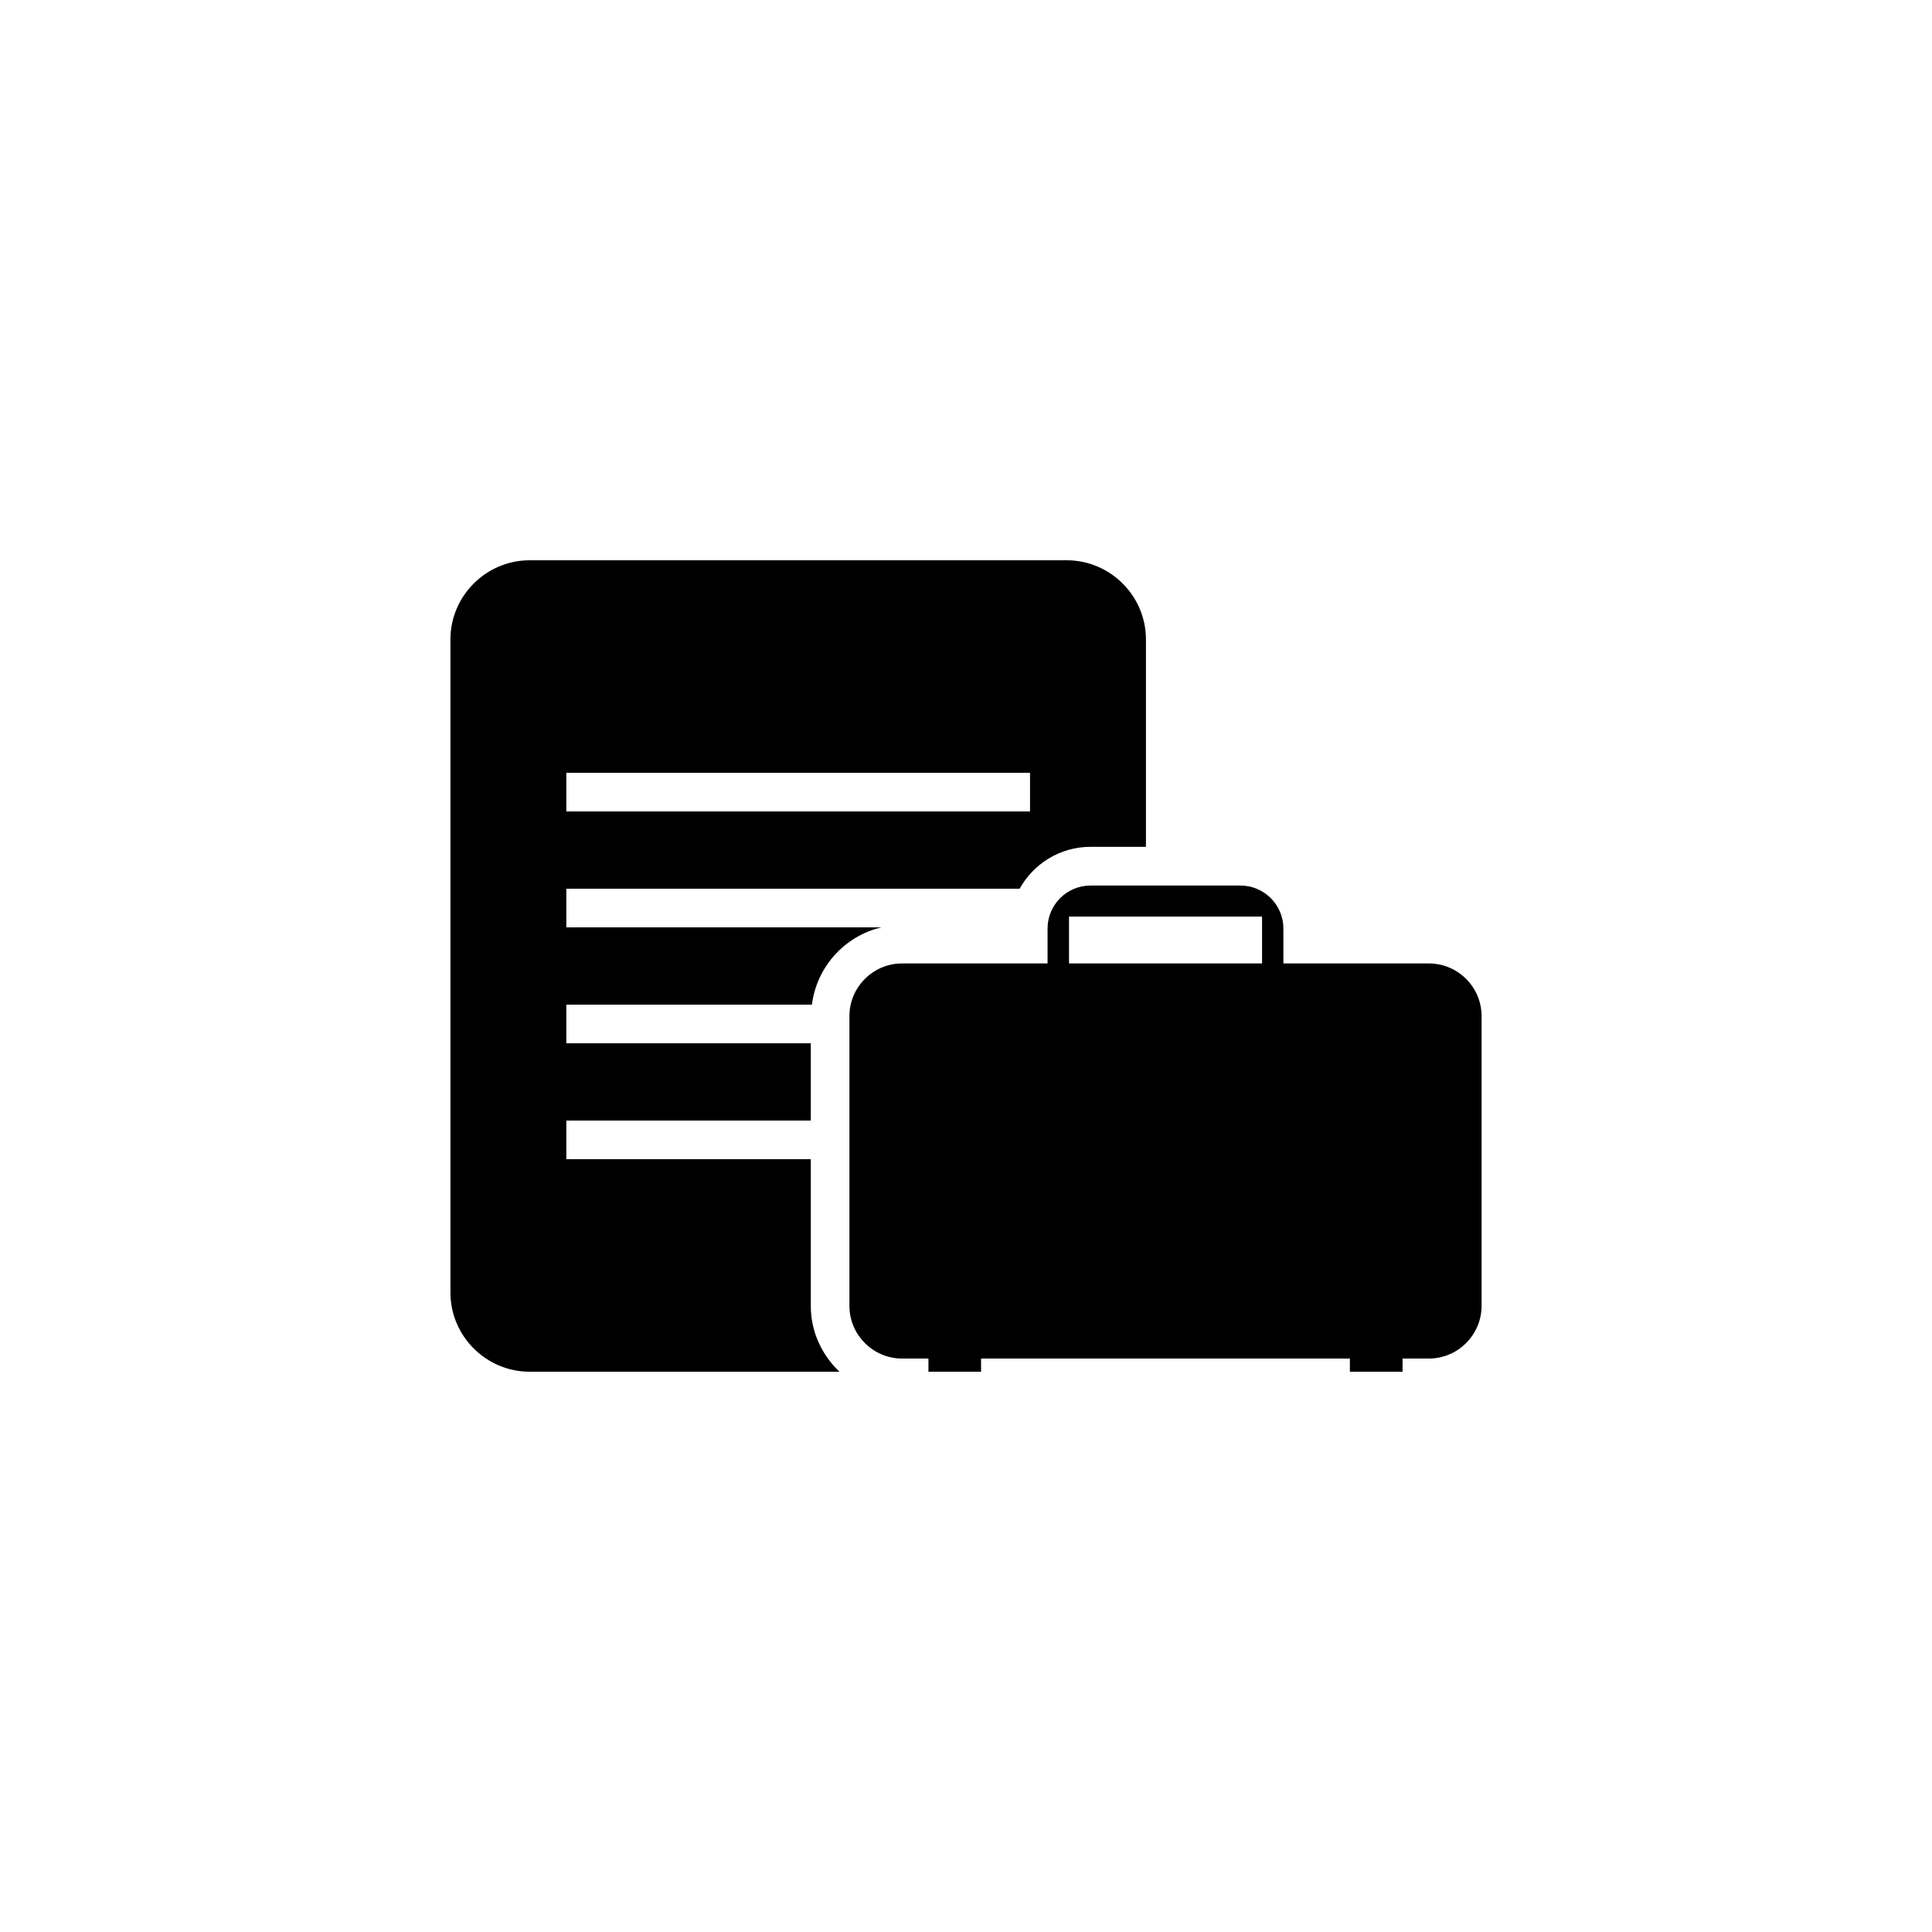
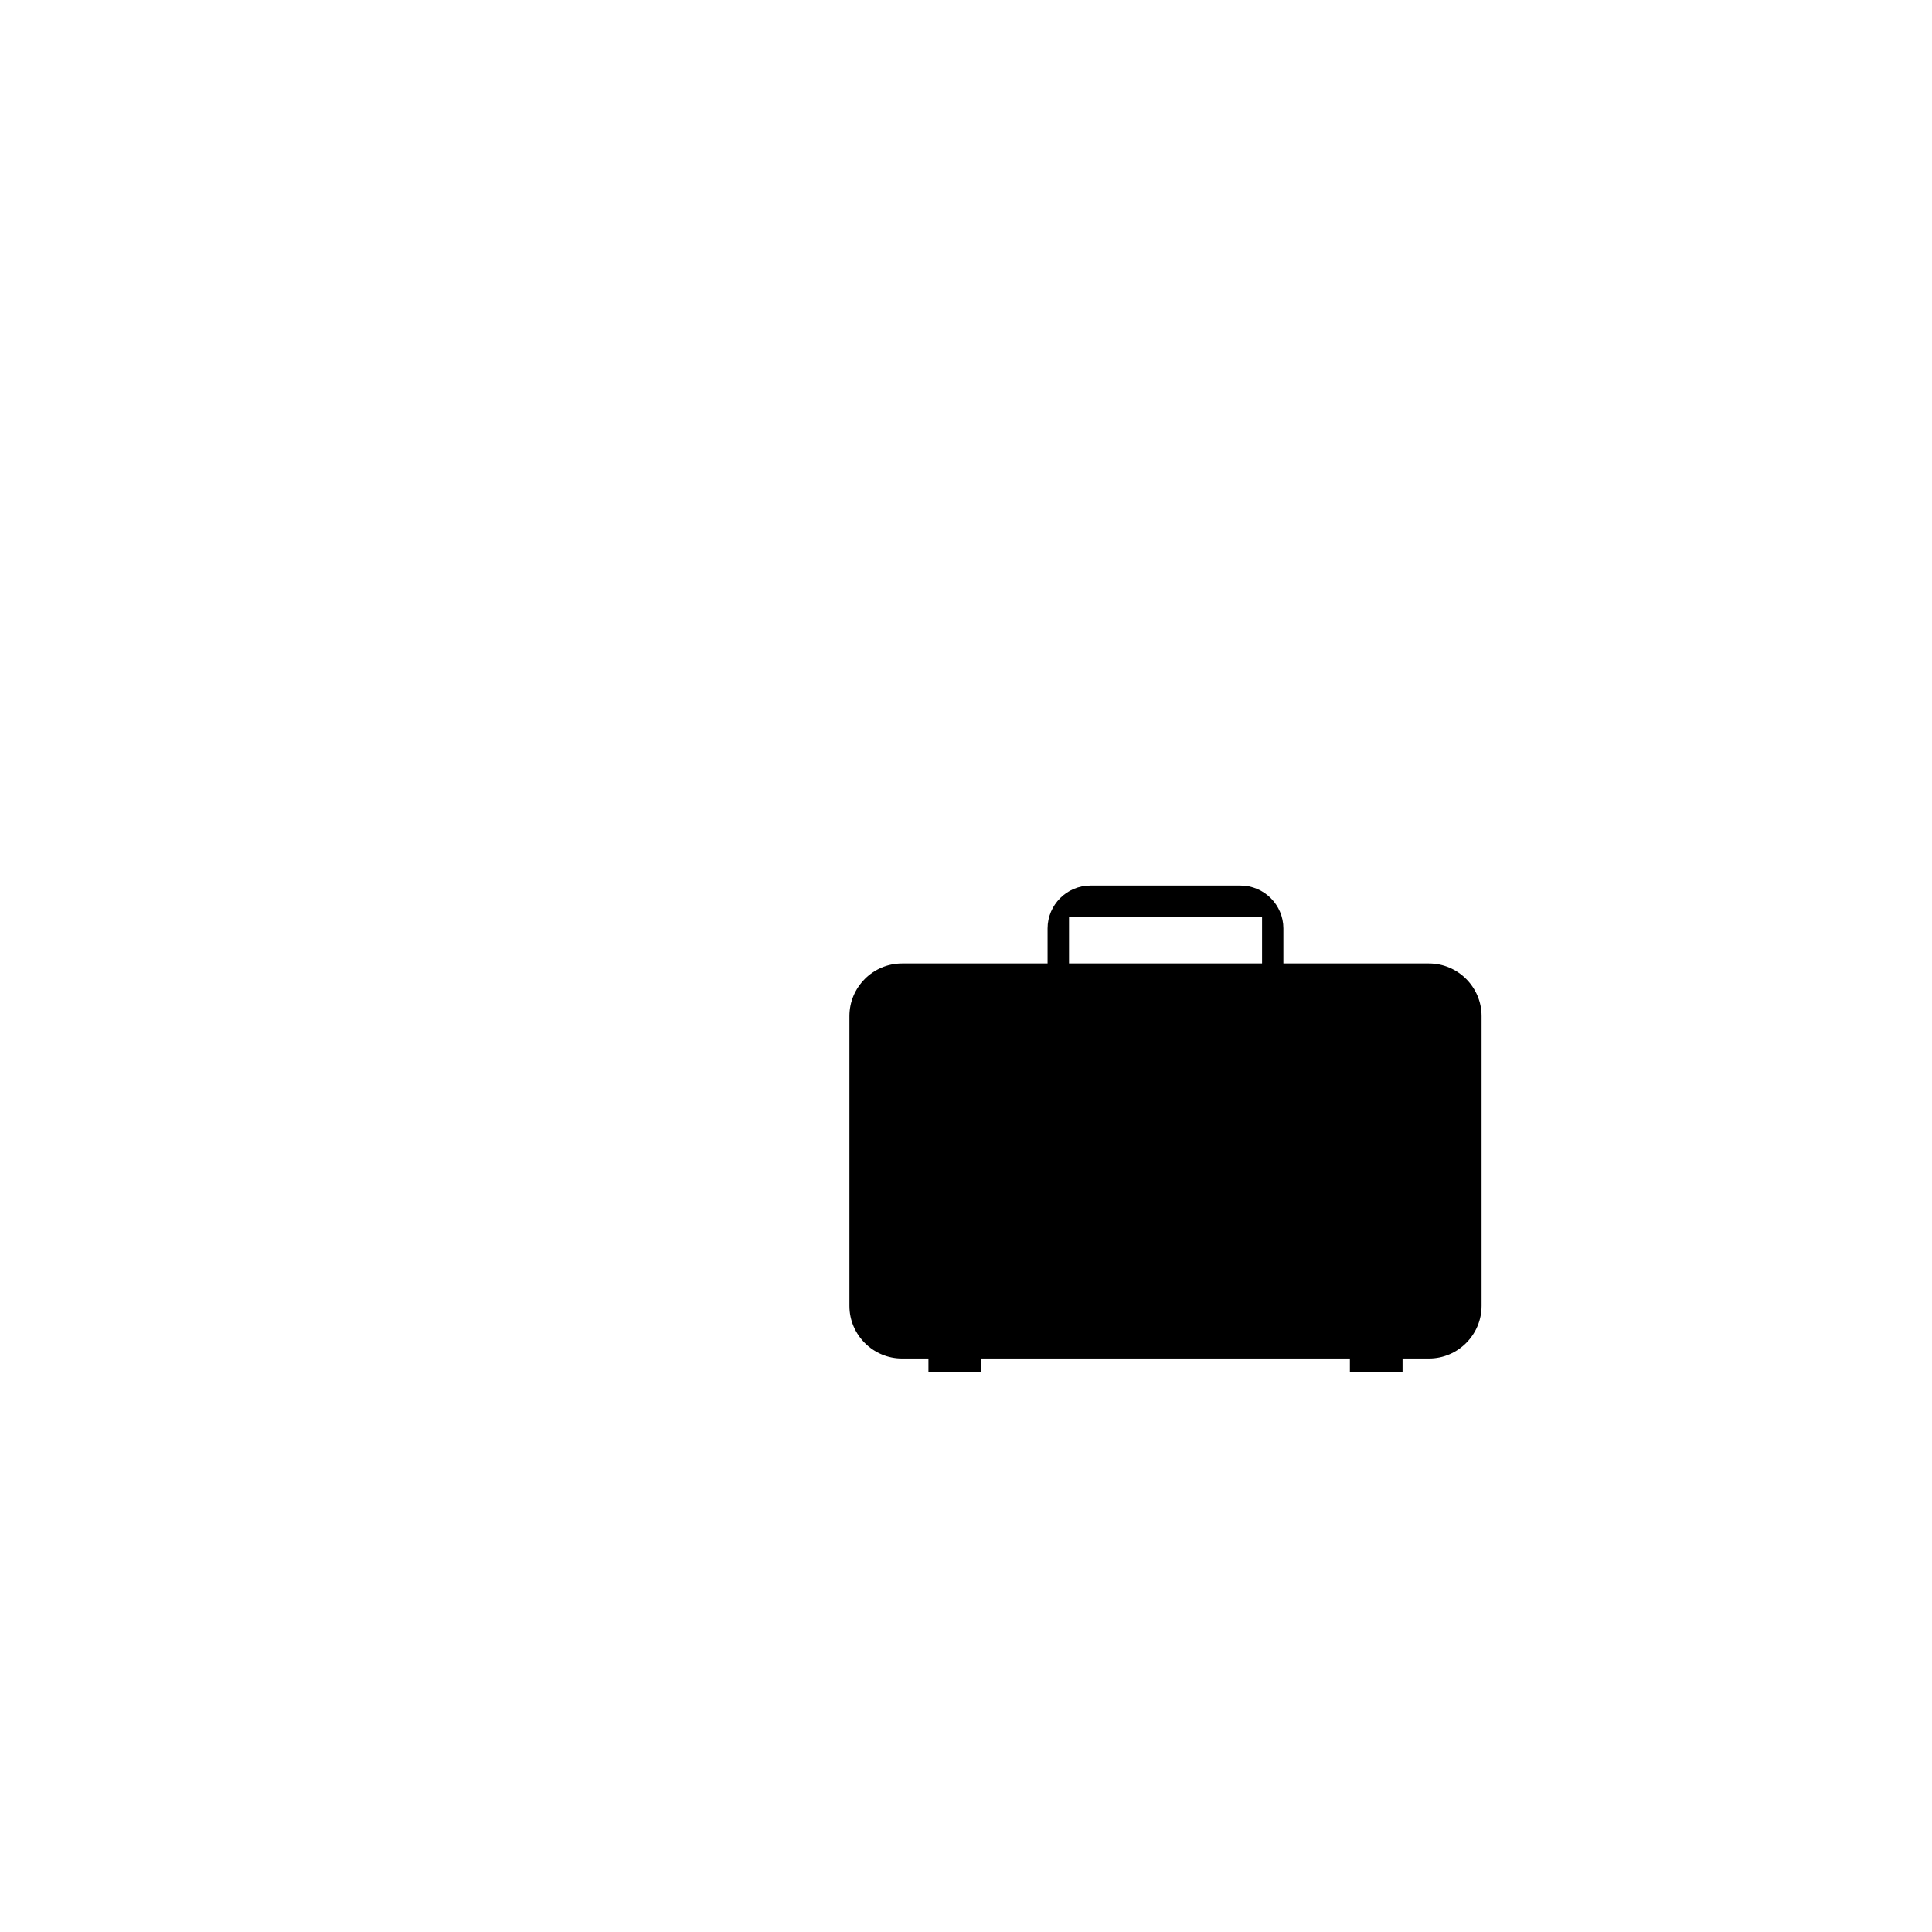
<svg xmlns="http://www.w3.org/2000/svg" version="1.1" id="Layer_1" x="0px" y="0px" width="50px" height="50px" viewBox="0 0 50 50" enable-background="new 0 0 50 50" xml:space="preserve">
  <g>
-     <path d="M20.983,33.796V30h-6.326v-1h6.326v-2h-6.326v-1h6.355c0.125-0.982,0.85-1.777,1.799-2h-8.154v-1h11.73   c0.361-0.645,1.045-1.084,1.834-1.084h1.436V16.55c0-1.128-0.922-2.05-2.049-2.05H13.707c-1.127,0-2.05,0.922-2.05,2.05v16.9   c0,1.128,0.923,2.05,2.05,2.05h8.017C21.272,35.068,20.983,34.469,20.983,33.796z M14.657,20h12v1h-12V20z" />
    <path d="M36.98,24.934h-3.766v-0.906c0-0.61-0.5-1.11-1.109-1.11h-3.885c-0.611,0-1.109,0.5-1.109,1.11v0.906h-3.766   c-0.75,0-1.362,0.613-1.362,1.363v7.499c0,0.749,0.612,1.363,1.362,1.363h0.683V35.5h1.362v-0.341h9.545V35.5h1.363v-0.341h0.682   c0.75,0,1.363-0.614,1.363-1.363v-7.499C38.344,25.547,37.73,24.934,36.98,24.934z M32.662,24.934h-4.996v-1.213h4.996V24.934z" />
  </g>
</svg>